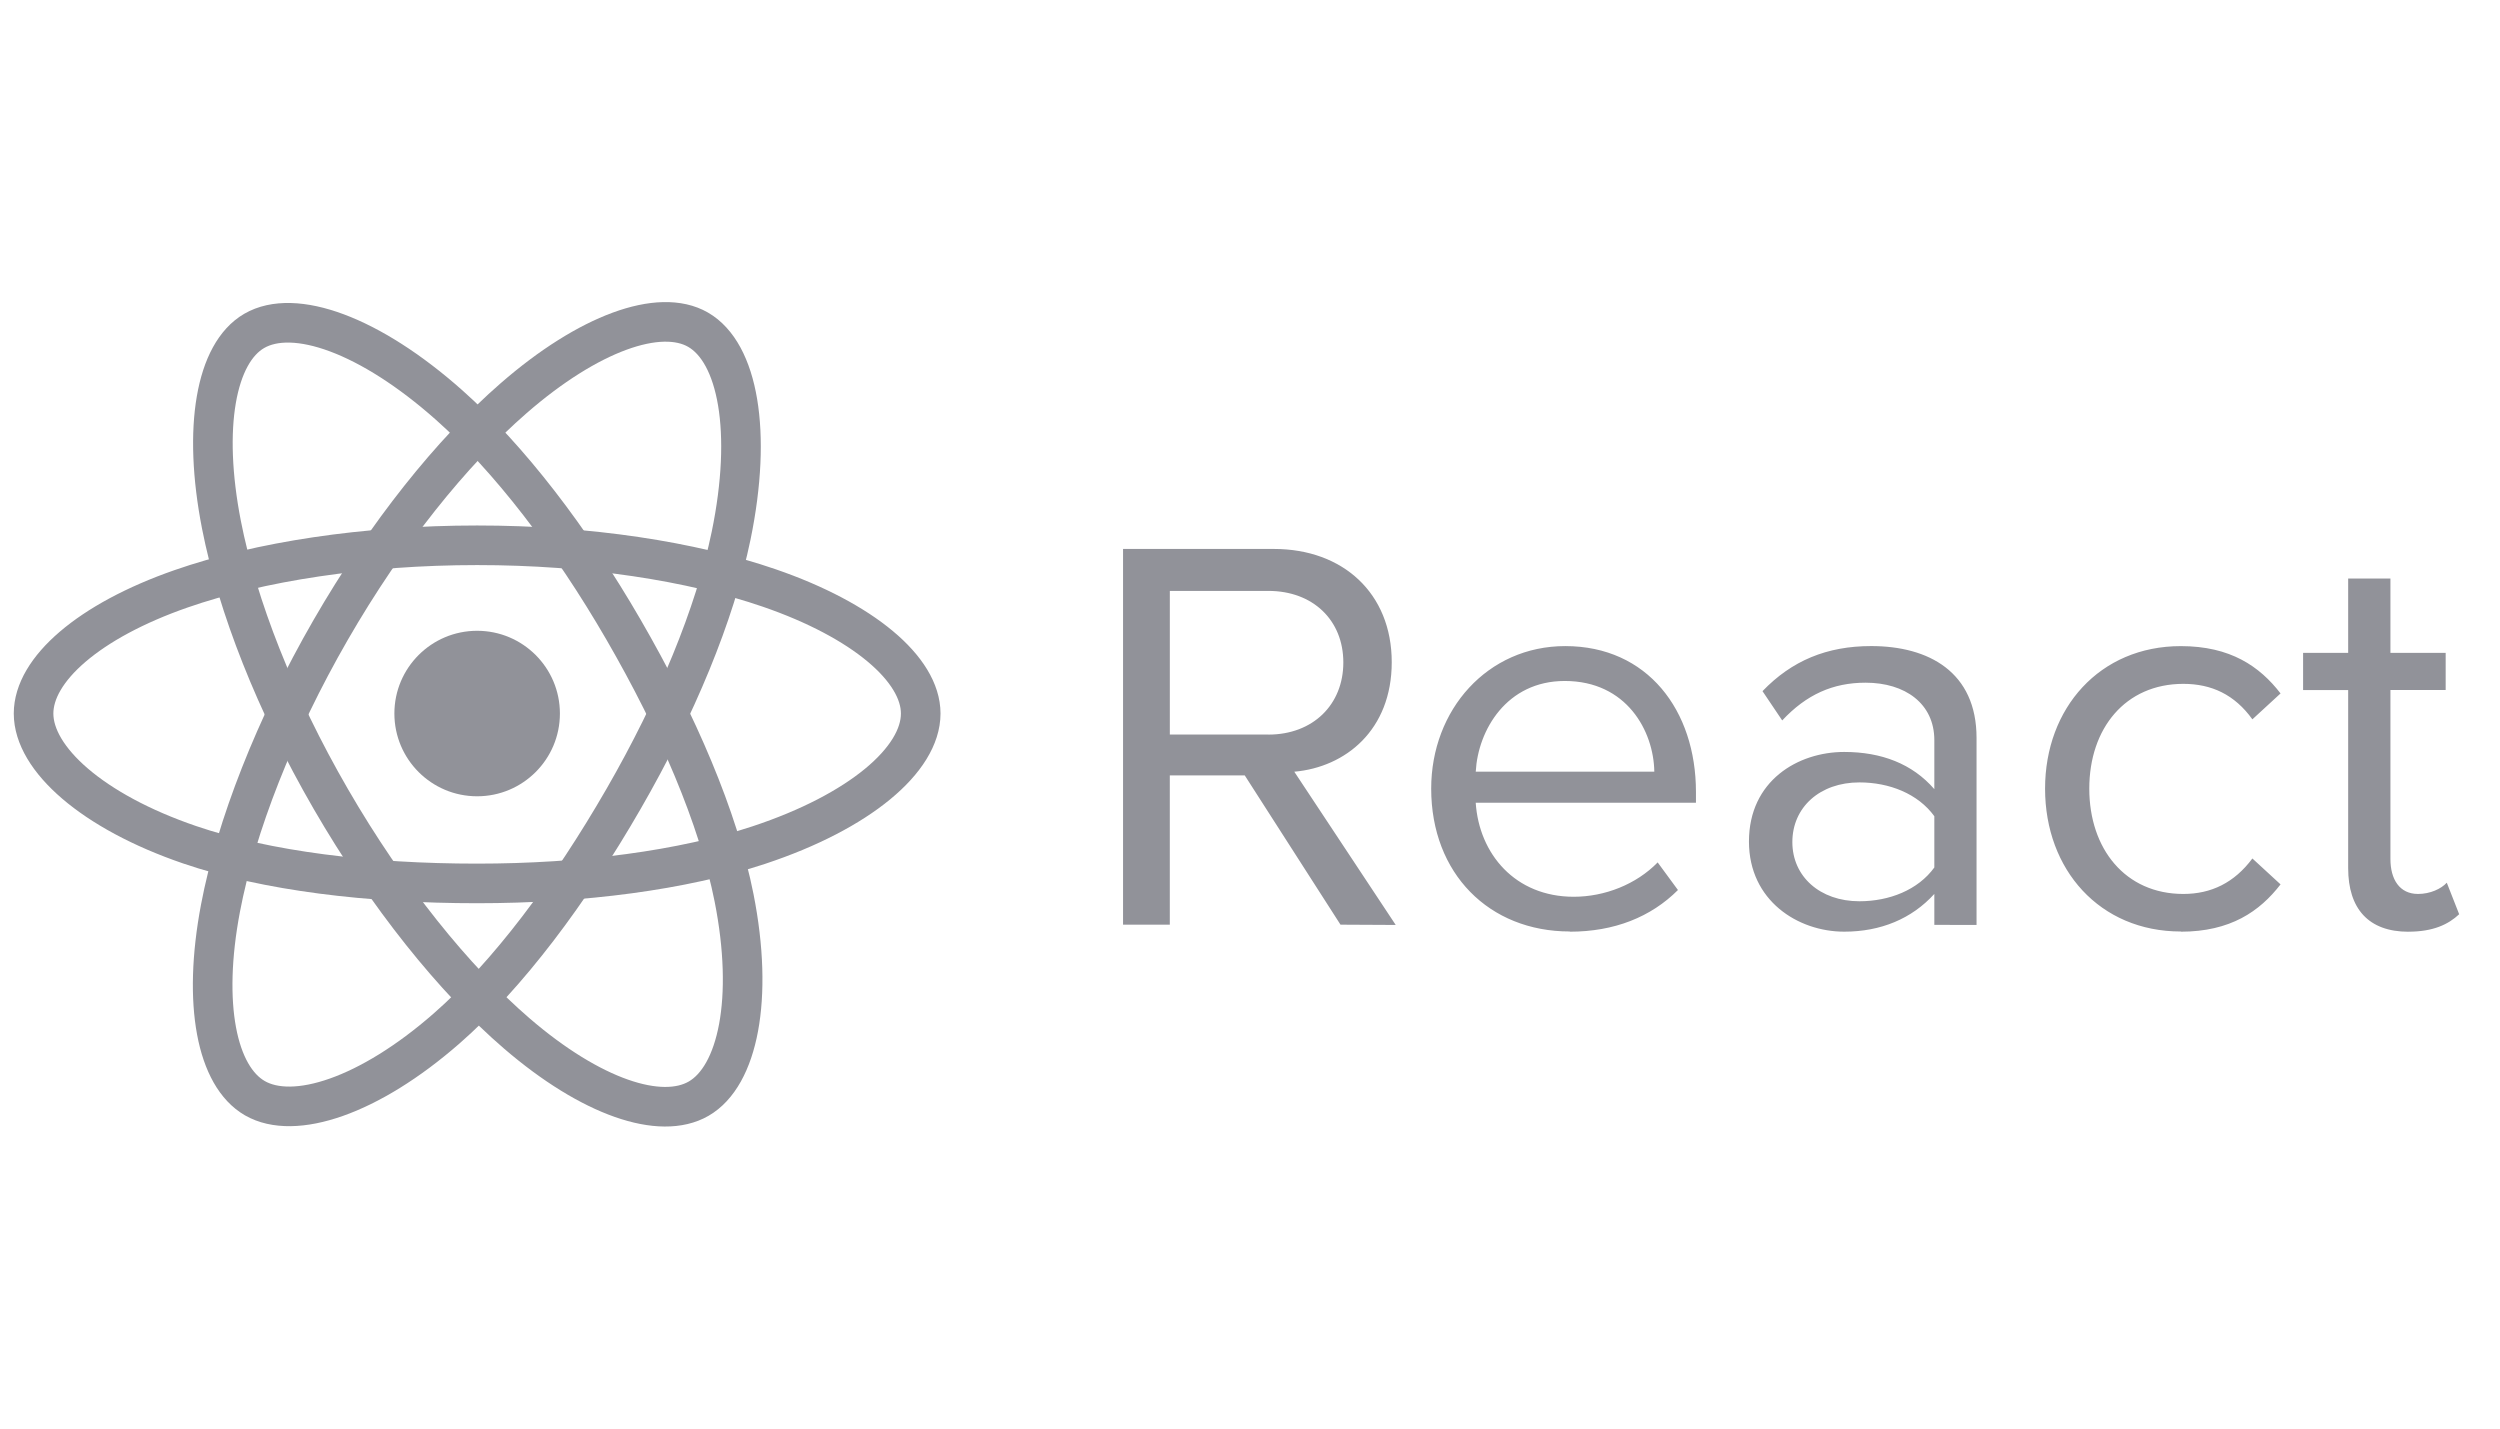
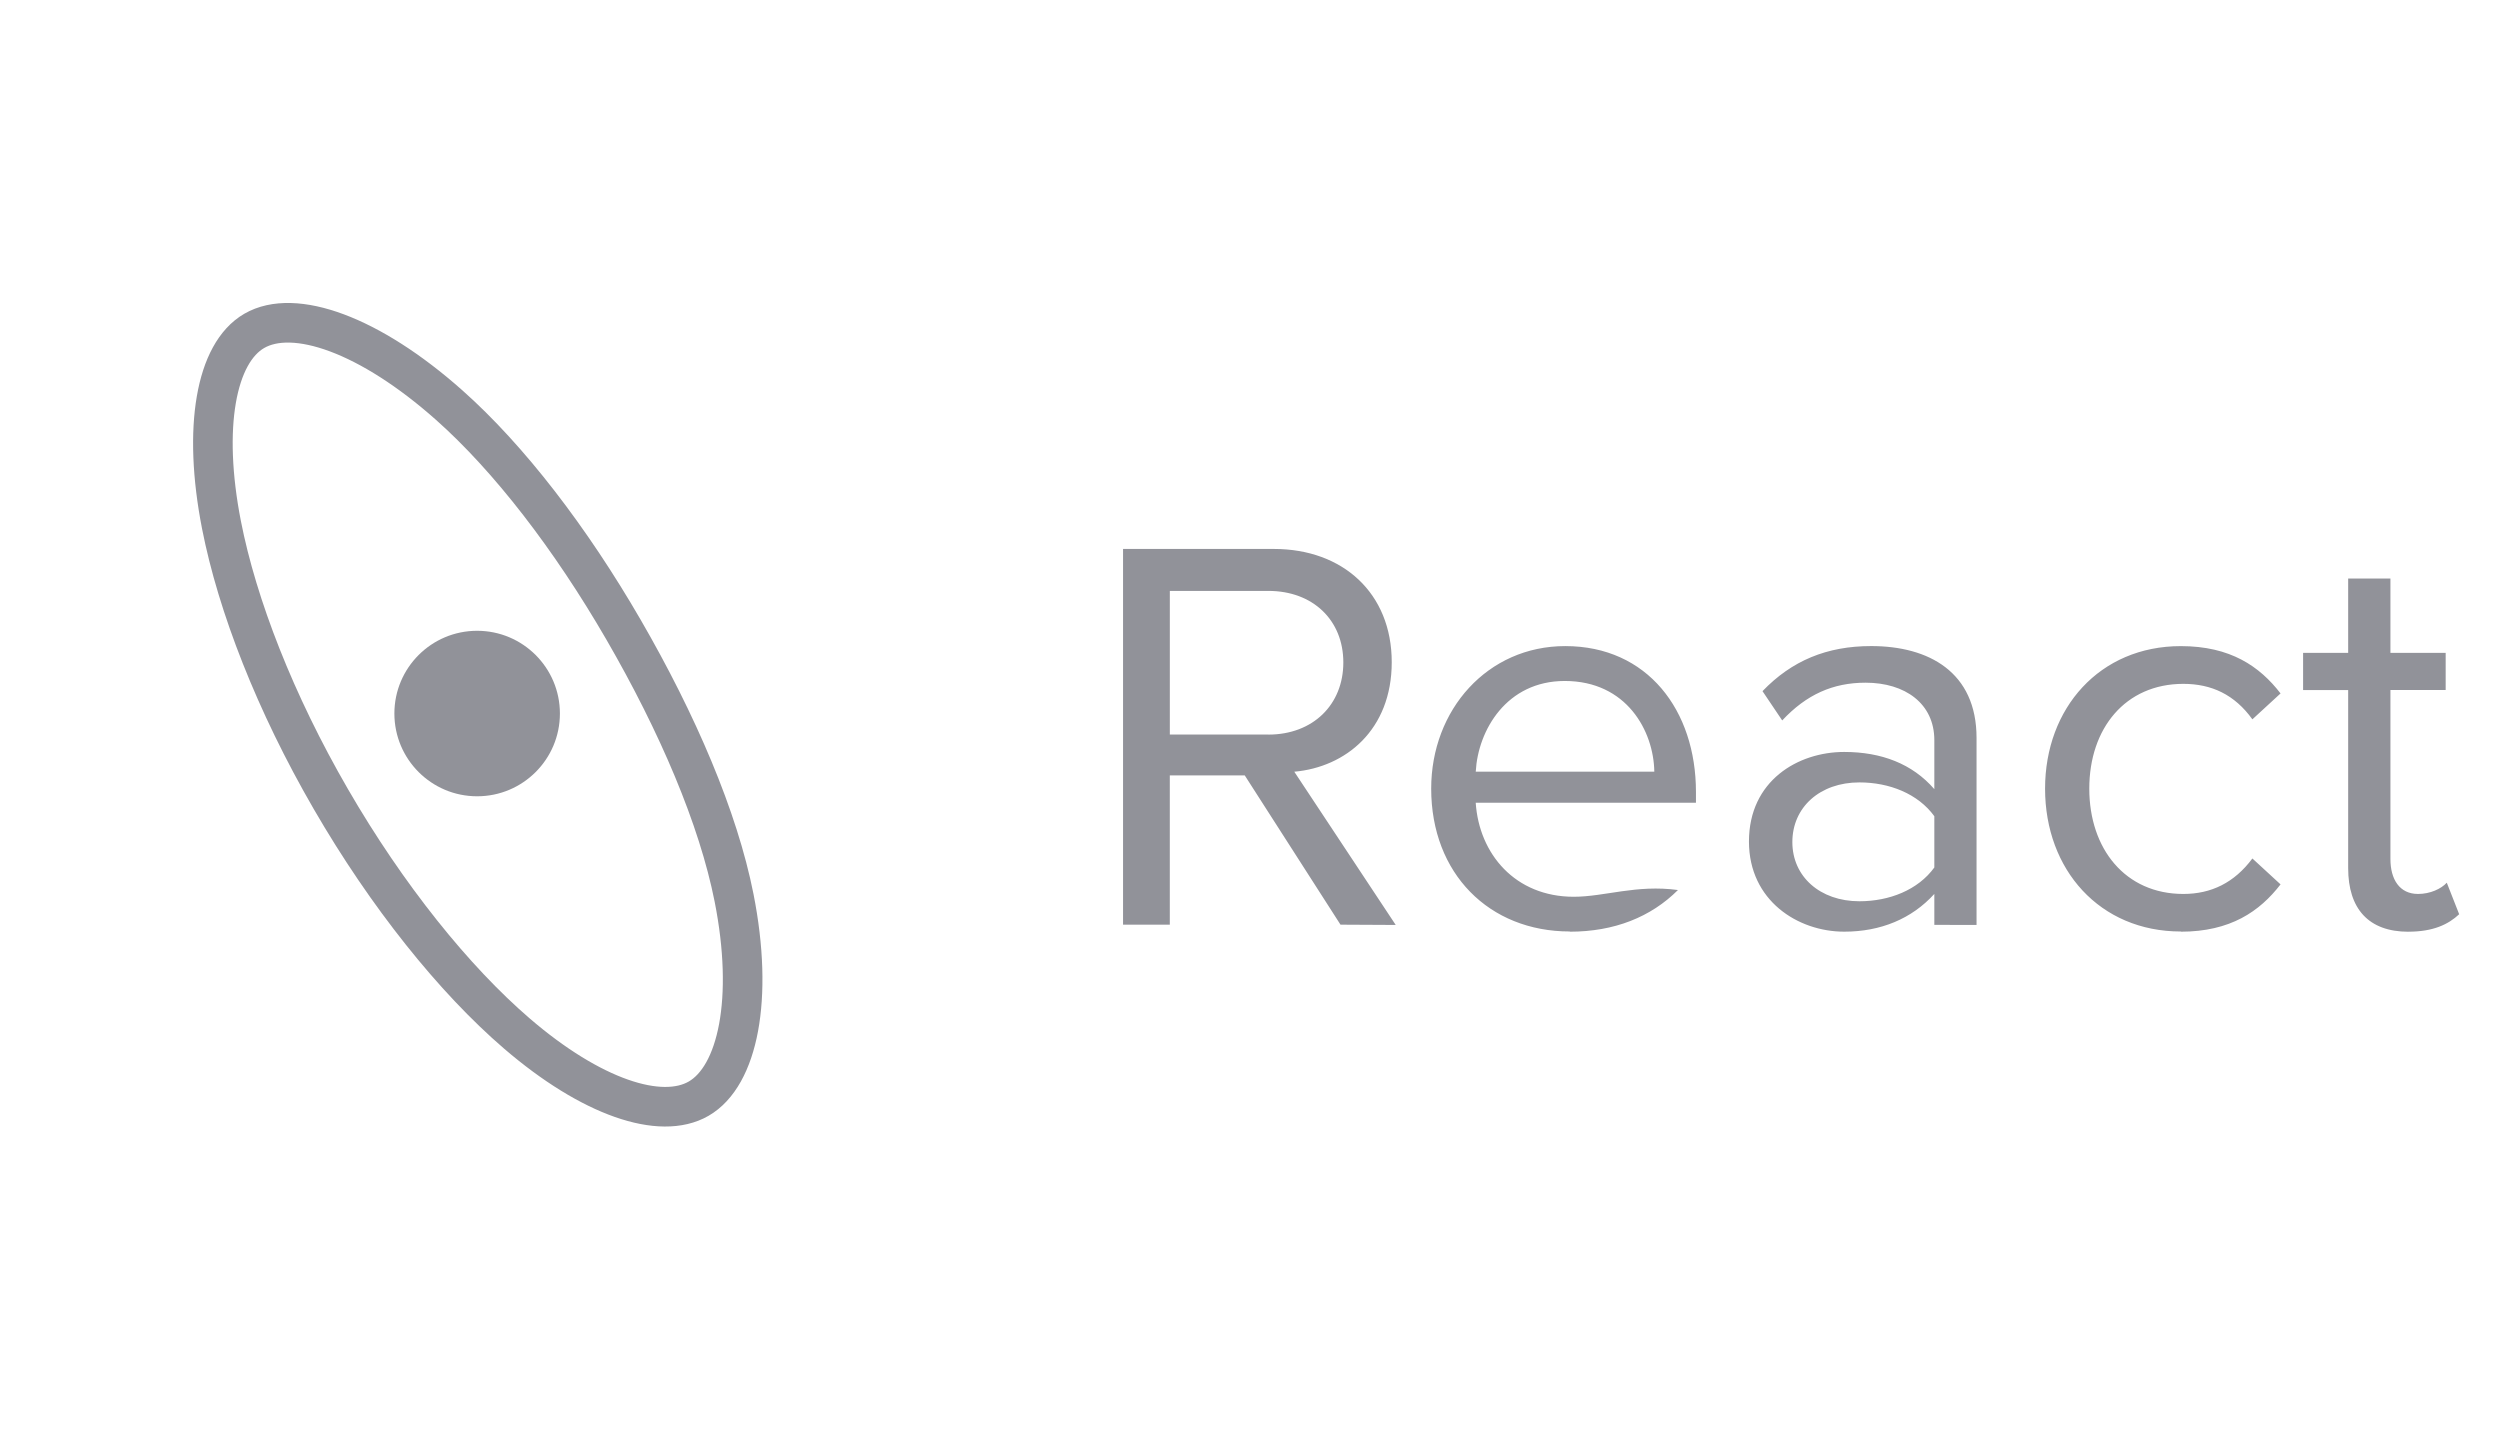
<svg xmlns="http://www.w3.org/2000/svg" width="105" height="60" viewBox="0 0 105 60" fill="none">
  <path d="M20.04 33.444C21.959 33.444 23.516 31.888 23.516 29.968C23.516 28.049 21.959 26.493 20.04 26.493C18.12 26.493 16.564 28.049 16.564 29.968C16.564 31.888 18.12 33.444 20.04 33.444Z" fill="#919299" />
-   <path fill-rule="evenodd" clip-rule="evenodd" d="M20.04 22.902C24.707 22.902 29.042 23.571 32.31 24.696C36.248 26.052 38.67 28.107 38.67 29.968C38.67 31.907 36.104 34.09 31.875 35.492C28.677 36.551 24.47 37.104 20.04 37.104C15.499 37.104 11.198 36.585 7.965 35.48C3.874 34.082 1.41 31.87 1.41 29.968C1.41 28.122 3.722 26.083 7.605 24.73C10.886 23.586 15.328 22.902 20.04 22.902H20.04Z" stroke="#919299" stroke-width="1.663" />
-   <path fill-rule="evenodd" clip-rule="evenodd" d="M13.889 26.455C16.221 22.413 18.966 18.992 21.574 16.723C24.716 13.989 27.706 12.918 29.318 13.847C30.997 14.816 31.607 18.13 30.708 22.493C30.029 25.792 28.405 29.713 26.192 33.55C23.924 37.485 21.326 40.951 18.753 43.199C15.499 46.044 12.352 47.074 10.704 46.124C9.105 45.202 8.494 42.18 9.261 38.14C9.909 34.727 11.535 30.537 13.889 26.455L13.889 26.455Z" stroke="#919299" stroke-width="1.663" />
  <path fill-rule="evenodd" clip-rule="evenodd" d="M13.895 33.56C11.557 29.523 9.966 25.435 9.301 22.042C8.502 17.955 9.067 14.83 10.678 13.897C12.356 12.926 15.531 14.053 18.862 17.011C21.381 19.247 23.967 22.611 26.187 26.445C28.462 30.375 30.168 34.357 30.831 37.709C31.67 41.949 30.991 45.19 29.345 46.143C27.747 47.068 24.824 46.088 21.707 43.406C19.074 41.14 16.256 37.638 13.895 33.56V33.56Z" stroke="#919299" stroke-width="1.663" />
-   <path fill-rule="evenodd" clip-rule="evenodd" d="M58.62 38.848L54.36 32.412C56.513 32.222 58.453 30.662 58.453 27.812C58.453 24.912 56.395 23.056 53.508 23.056H47.168V38.836H49.132V32.566H52.279L56.301 38.836L58.62 38.848ZM53.273 30.851H49.133V24.818H53.273C55.143 24.818 56.42 26.048 56.42 27.823C56.42 29.598 55.142 30.853 53.273 30.853V30.851ZM65.931 39.131C67.801 39.131 69.338 38.516 70.474 37.381L69.622 36.221C68.722 37.144 67.398 37.664 66.097 37.664C63.637 37.664 62.122 35.866 61.98 33.714H71.23V33.264C71.23 29.834 69.195 27.136 65.74 27.136C62.475 27.136 60.11 29.81 60.11 33.122C60.11 36.695 62.547 39.122 65.93 39.122L65.931 39.131ZM69.481 32.411H61.981C62.076 30.661 63.281 28.601 65.719 28.601C68.322 28.601 69.457 30.707 69.481 32.411ZM83.015 38.847V30.992C83.015 28.224 81.005 27.135 78.591 27.135C76.721 27.135 75.255 27.75 74.025 29.028L74.853 30.258C75.87 29.17 76.983 28.673 78.355 28.673C80.011 28.673 81.242 29.548 81.242 31.086V33.144C80.319 32.079 79.018 31.582 77.456 31.582C75.516 31.582 73.456 32.789 73.456 35.344C73.456 37.828 75.514 39.13 77.456 39.13C78.994 39.13 80.296 38.586 81.242 37.545V38.845L83.015 38.847ZM78.095 37.853C76.439 37.853 75.279 36.813 75.279 35.369C75.279 33.902 76.439 32.861 78.095 32.861C79.349 32.861 80.555 33.334 81.242 34.281V36.434C80.556 37.38 79.349 37.853 78.095 37.853ZM91.595 39.131C93.677 39.131 94.907 38.279 95.783 37.144L94.6 36.056C93.843 37.073 92.873 37.546 91.7 37.546C89.263 37.546 87.75 35.653 87.75 33.122C87.75 30.591 89.264 28.722 91.7 28.722C92.883 28.722 93.853 29.172 94.6 30.212L95.783 29.124C94.908 27.988 93.677 27.137 91.595 27.137C88.188 27.137 85.893 29.74 85.893 33.123C85.893 36.53 88.188 39.123 91.595 39.123V39.131ZM101.155 39.131C102.195 39.131 102.835 38.823 103.285 38.398L102.765 37.073C102.528 37.333 102.065 37.546 101.558 37.546C100.778 37.546 100.398 36.931 100.398 36.079V28.981H102.718V27.42H100.398V24.297H98.623V27.42H96.73V28.982H98.623V36.459C98.623 38.163 99.475 39.133 101.155 39.133V39.131Z" fill="#919299" />
+   <path fill-rule="evenodd" clip-rule="evenodd" d="M58.62 38.848L54.36 32.412C56.513 32.222 58.453 30.662 58.453 27.812C58.453 24.912 56.395 23.056 53.508 23.056H47.168V38.836H49.132V32.566H52.279L56.301 38.836L58.62 38.848ZM53.273 30.851H49.133V24.818H53.273C55.143 24.818 56.42 26.048 56.42 27.823C56.42 29.598 55.142 30.853 53.273 30.853V30.851ZM65.931 39.131C67.801 39.131 69.338 38.516 70.474 37.381C68.722 37.144 67.398 37.664 66.097 37.664C63.637 37.664 62.122 35.866 61.98 33.714H71.23V33.264C71.23 29.834 69.195 27.136 65.74 27.136C62.475 27.136 60.11 29.81 60.11 33.122C60.11 36.695 62.547 39.122 65.93 39.122L65.931 39.131ZM69.481 32.411H61.981C62.076 30.661 63.281 28.601 65.719 28.601C68.322 28.601 69.457 30.707 69.481 32.411ZM83.015 38.847V30.992C83.015 28.224 81.005 27.135 78.591 27.135C76.721 27.135 75.255 27.75 74.025 29.028L74.853 30.258C75.87 29.17 76.983 28.673 78.355 28.673C80.011 28.673 81.242 29.548 81.242 31.086V33.144C80.319 32.079 79.018 31.582 77.456 31.582C75.516 31.582 73.456 32.789 73.456 35.344C73.456 37.828 75.514 39.13 77.456 39.13C78.994 39.13 80.296 38.586 81.242 37.545V38.845L83.015 38.847ZM78.095 37.853C76.439 37.853 75.279 36.813 75.279 35.369C75.279 33.902 76.439 32.861 78.095 32.861C79.349 32.861 80.555 33.334 81.242 34.281V36.434C80.556 37.38 79.349 37.853 78.095 37.853ZM91.595 39.131C93.677 39.131 94.907 38.279 95.783 37.144L94.6 36.056C93.843 37.073 92.873 37.546 91.7 37.546C89.263 37.546 87.75 35.653 87.75 33.122C87.75 30.591 89.264 28.722 91.7 28.722C92.883 28.722 93.853 29.172 94.6 30.212L95.783 29.124C94.908 27.988 93.677 27.137 91.595 27.137C88.188 27.137 85.893 29.74 85.893 33.123C85.893 36.53 88.188 39.123 91.595 39.123V39.131ZM101.155 39.131C102.195 39.131 102.835 38.823 103.285 38.398L102.765 37.073C102.528 37.333 102.065 37.546 101.558 37.546C100.778 37.546 100.398 36.931 100.398 36.079V28.981H102.718V27.42H100.398V24.297H98.623V27.42H96.73V28.982H98.623V36.459C98.623 38.163 99.475 39.133 101.155 39.133V39.131Z" fill="#919299" />
</svg>